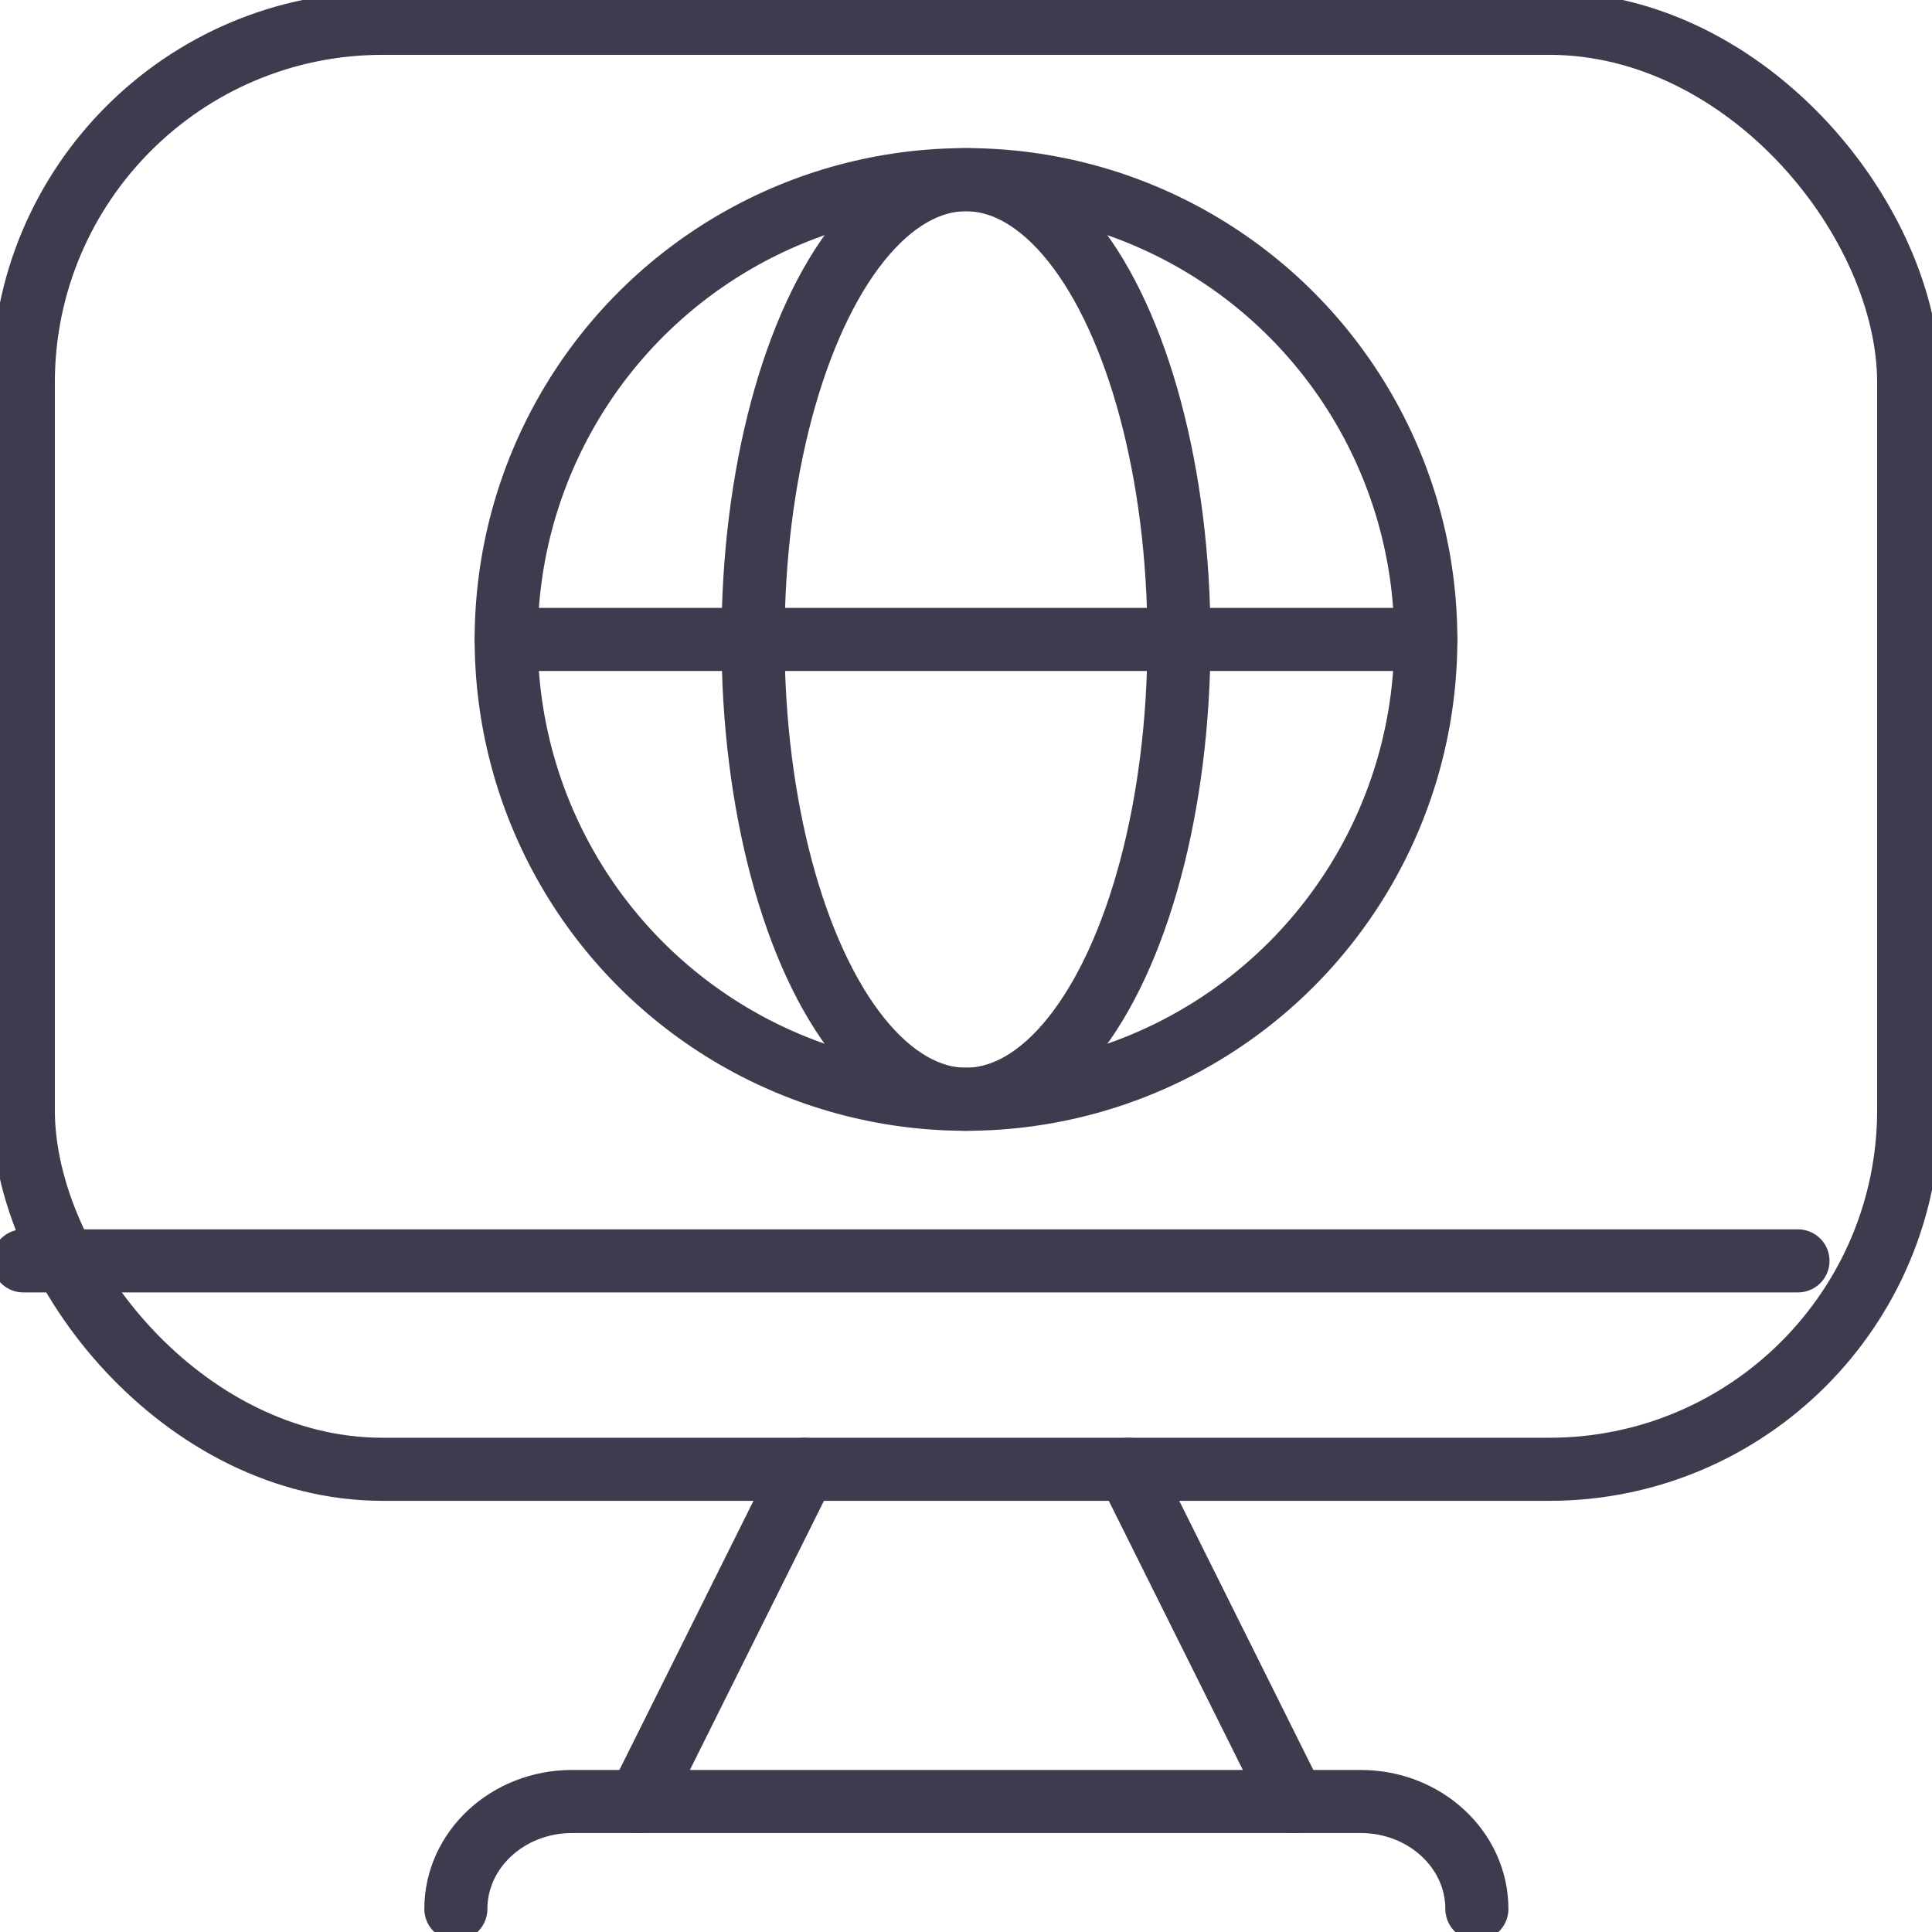
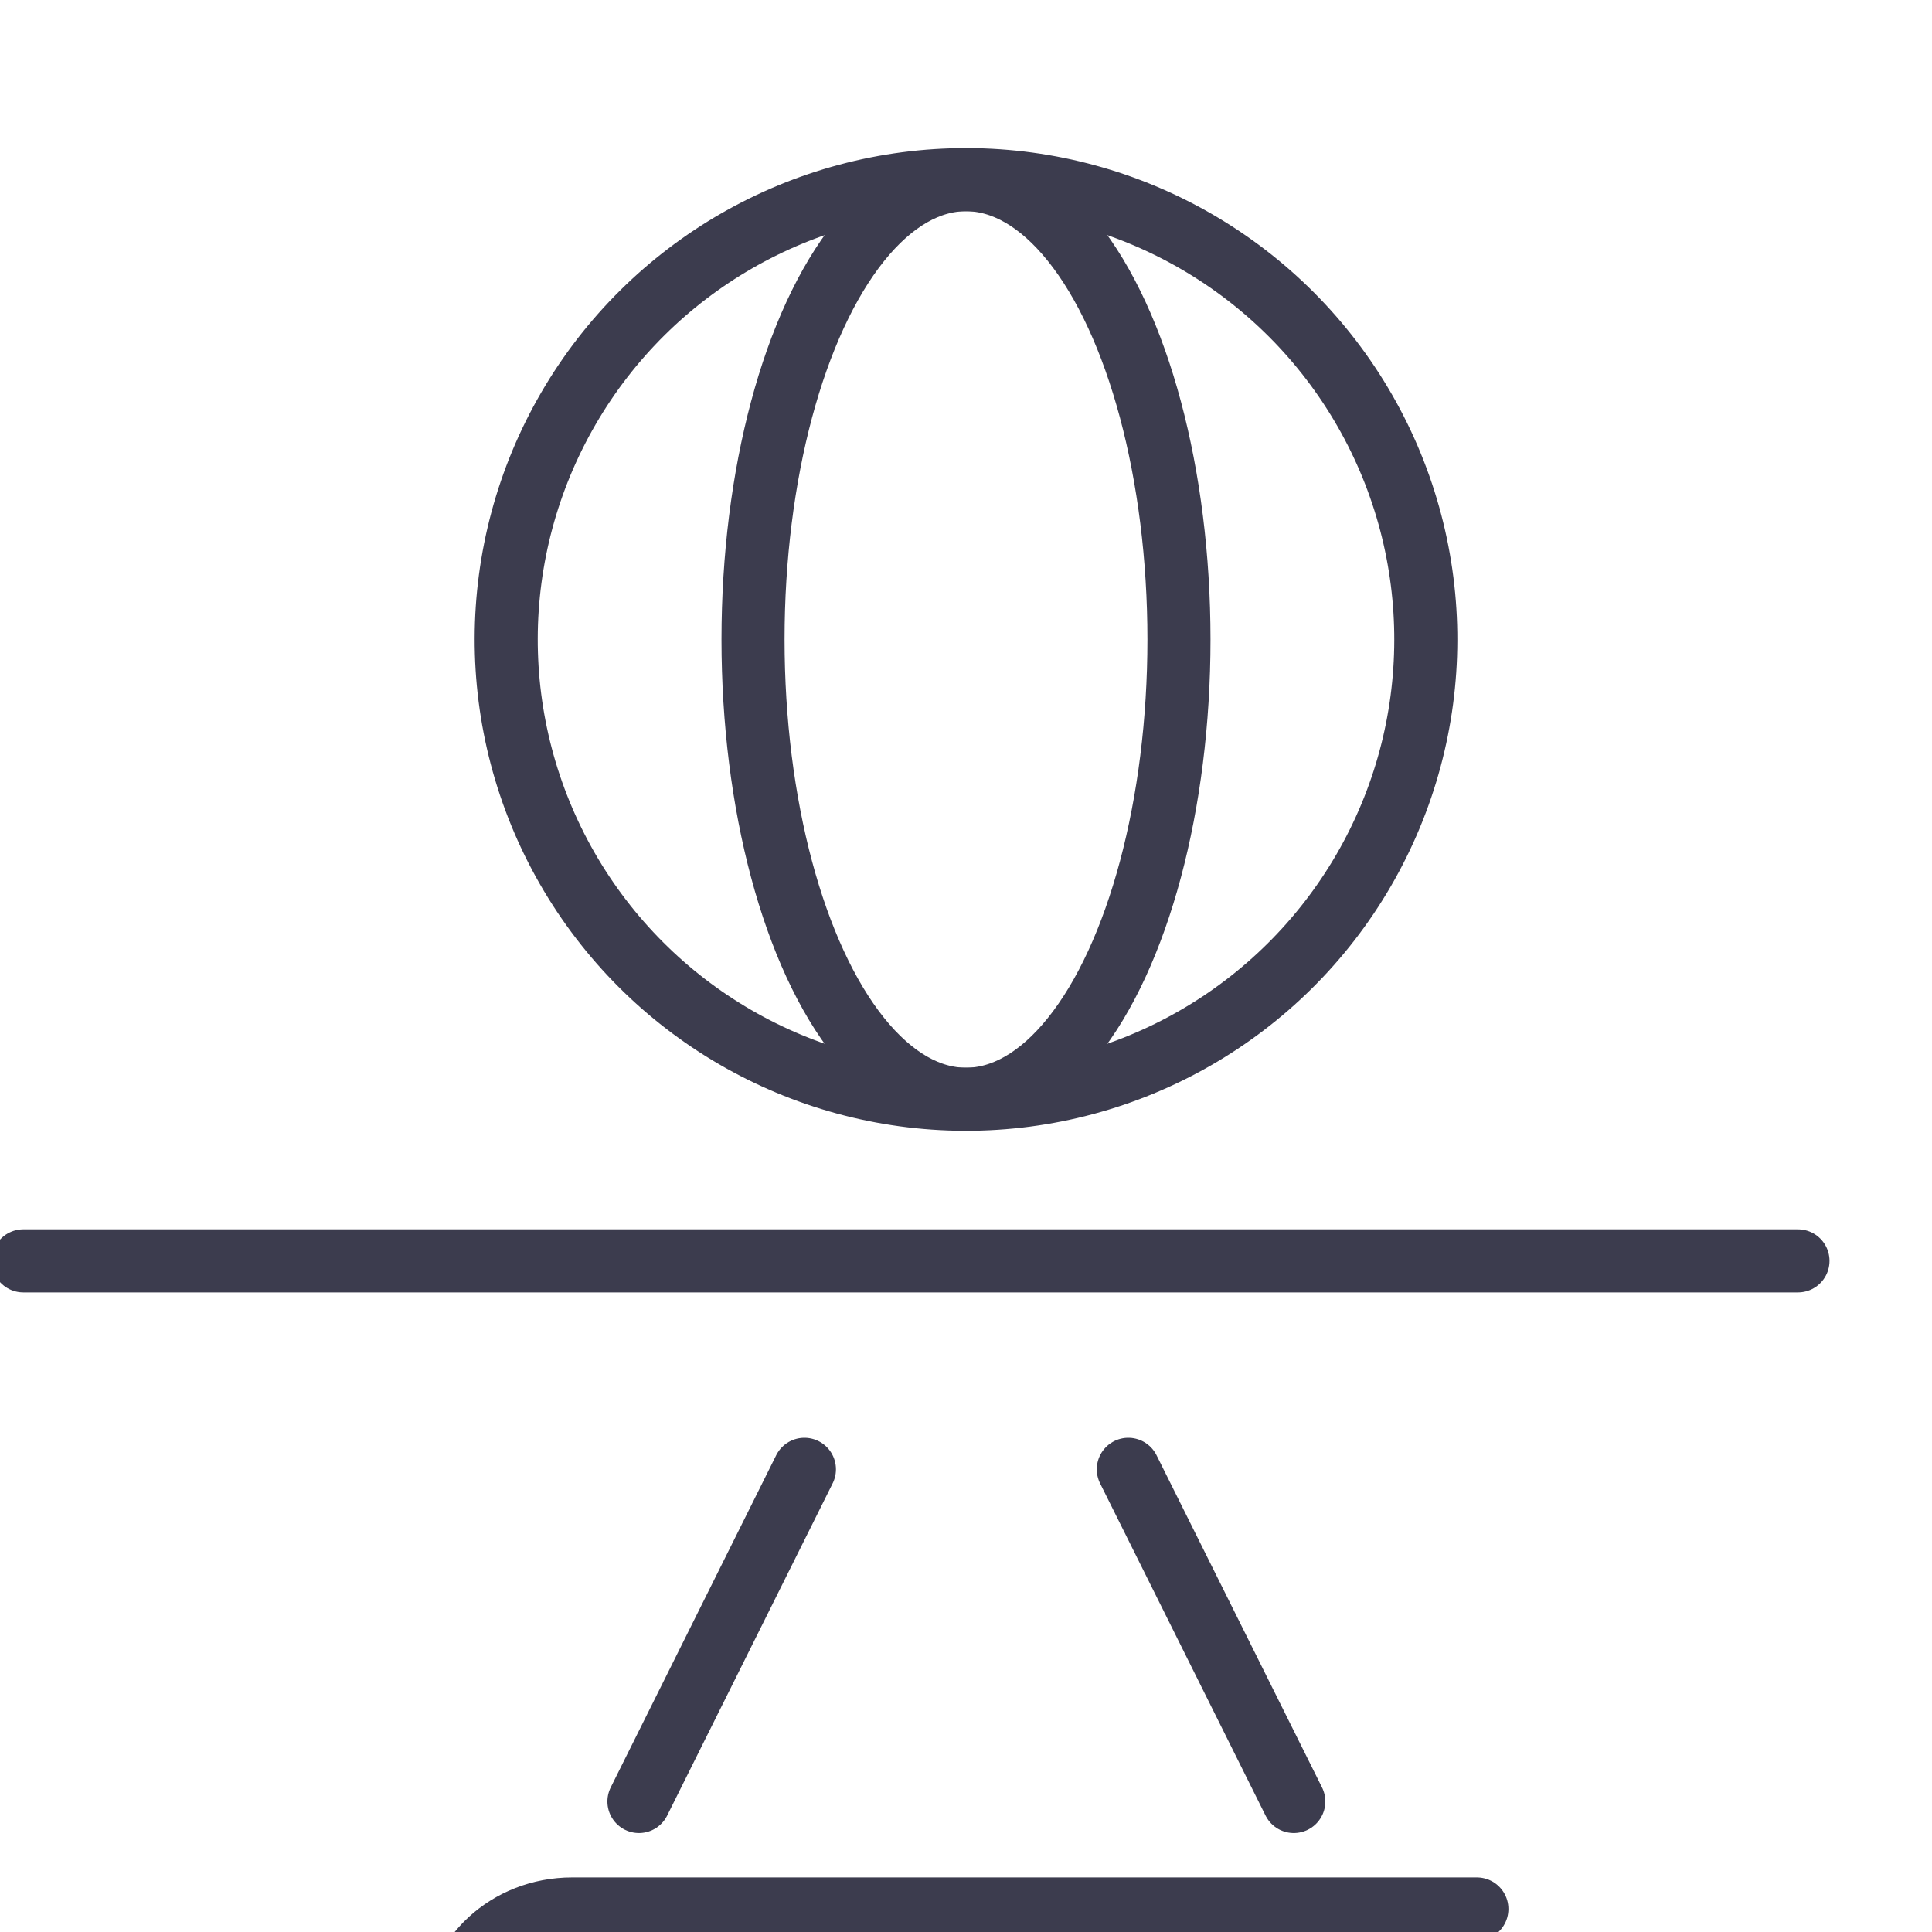
<svg xmlns="http://www.w3.org/2000/svg" id="Component_5_1" data-name="Component 5 – 1" width="153.157" height="153.179" viewBox="0 0 153.157 153.179">
  <defs>
    <clipPath id="clip-path">
      <rect id="Rectangle_51" data-name="Rectangle 51" width="153.157" height="153.179" fill="none" stroke="#3c3c4e" stroke-width="5" />
    </clipPath>
  </defs>
  <g id="Group_31" data-name="Group 31" clip-path="url(#clip-path)">
    <circle id="Ellipse_11" data-name="Ellipse 11" cx="36.451" cy="36.451" r="36.451" transform="translate(40.034 87.048) rotate(-89.852)" fill="none" stroke="#3c3c4e" stroke-linecap="round" stroke-linejoin="round" stroke-width="5" />
    <ellipse id="Ellipse_12" data-name="Ellipse 12" cx="16.883" cy="36.449" rx="16.883" ry="36.449" transform="translate(59.695 14.244)" fill="none" stroke="#3c3c4e" stroke-linecap="round" stroke-linejoin="round" stroke-width="5" />
-     <line id="Line_6" data-name="Line 6" x2="72.902" transform="translate(40.128 50.691)" fill="none" stroke="#3c3c4e" stroke-linecap="round" stroke-linejoin="round" stroke-width="5" />
-     <rect id="Rectangle_50" data-name="Rectangle 50" width="149.462" height="114.63" rx="28.493" transform="translate(1.847 1.847)" fill="none" stroke="#3c3c4e" stroke-linecap="round" stroke-linejoin="round" stroke-width="5" />
    <line id="Line_7" data-name="Line 7" x2="140.685" transform="translate(1.847 99.954)" fill="none" stroke="#3c3c4e" stroke-linecap="round" stroke-linejoin="round" stroke-width="5" />
    <line id="Line_8" data-name="Line 8" x1="13.118" y2="26.334" transform="translate(50.651 116.478)" fill="none" stroke="#3c3c4e" stroke-linecap="round" stroke-linejoin="round" stroke-width="5" />
    <line id="Line_9" data-name="Line 9" x2="13.118" y2="26.334" transform="translate(89.446 116.478)" fill="none" stroke="#3c3c4e" stroke-linecap="round" stroke-linejoin="round" stroke-width="5" />
-     <path id="Path_68" data-name="Path 68" d="M189.957,439.343h0c0-4.705-4.124-8.52-9.21-8.52H118.227c-5.087,0-9.21,3.814-9.21,8.52" transform="translate(-72.879 -288.011)" fill="none" stroke="#3c3c4e" stroke-linecap="round" stroke-linejoin="round" stroke-width="5" />
+     <path id="Path_68" data-name="Path 68" d="M189.957,439.343h0H118.227c-5.087,0-9.21,3.814-9.21,8.52" transform="translate(-72.879 -288.011)" fill="none" stroke="#3c3c4e" stroke-linecap="round" stroke-linejoin="round" stroke-width="5" />
  </g>
</svg>